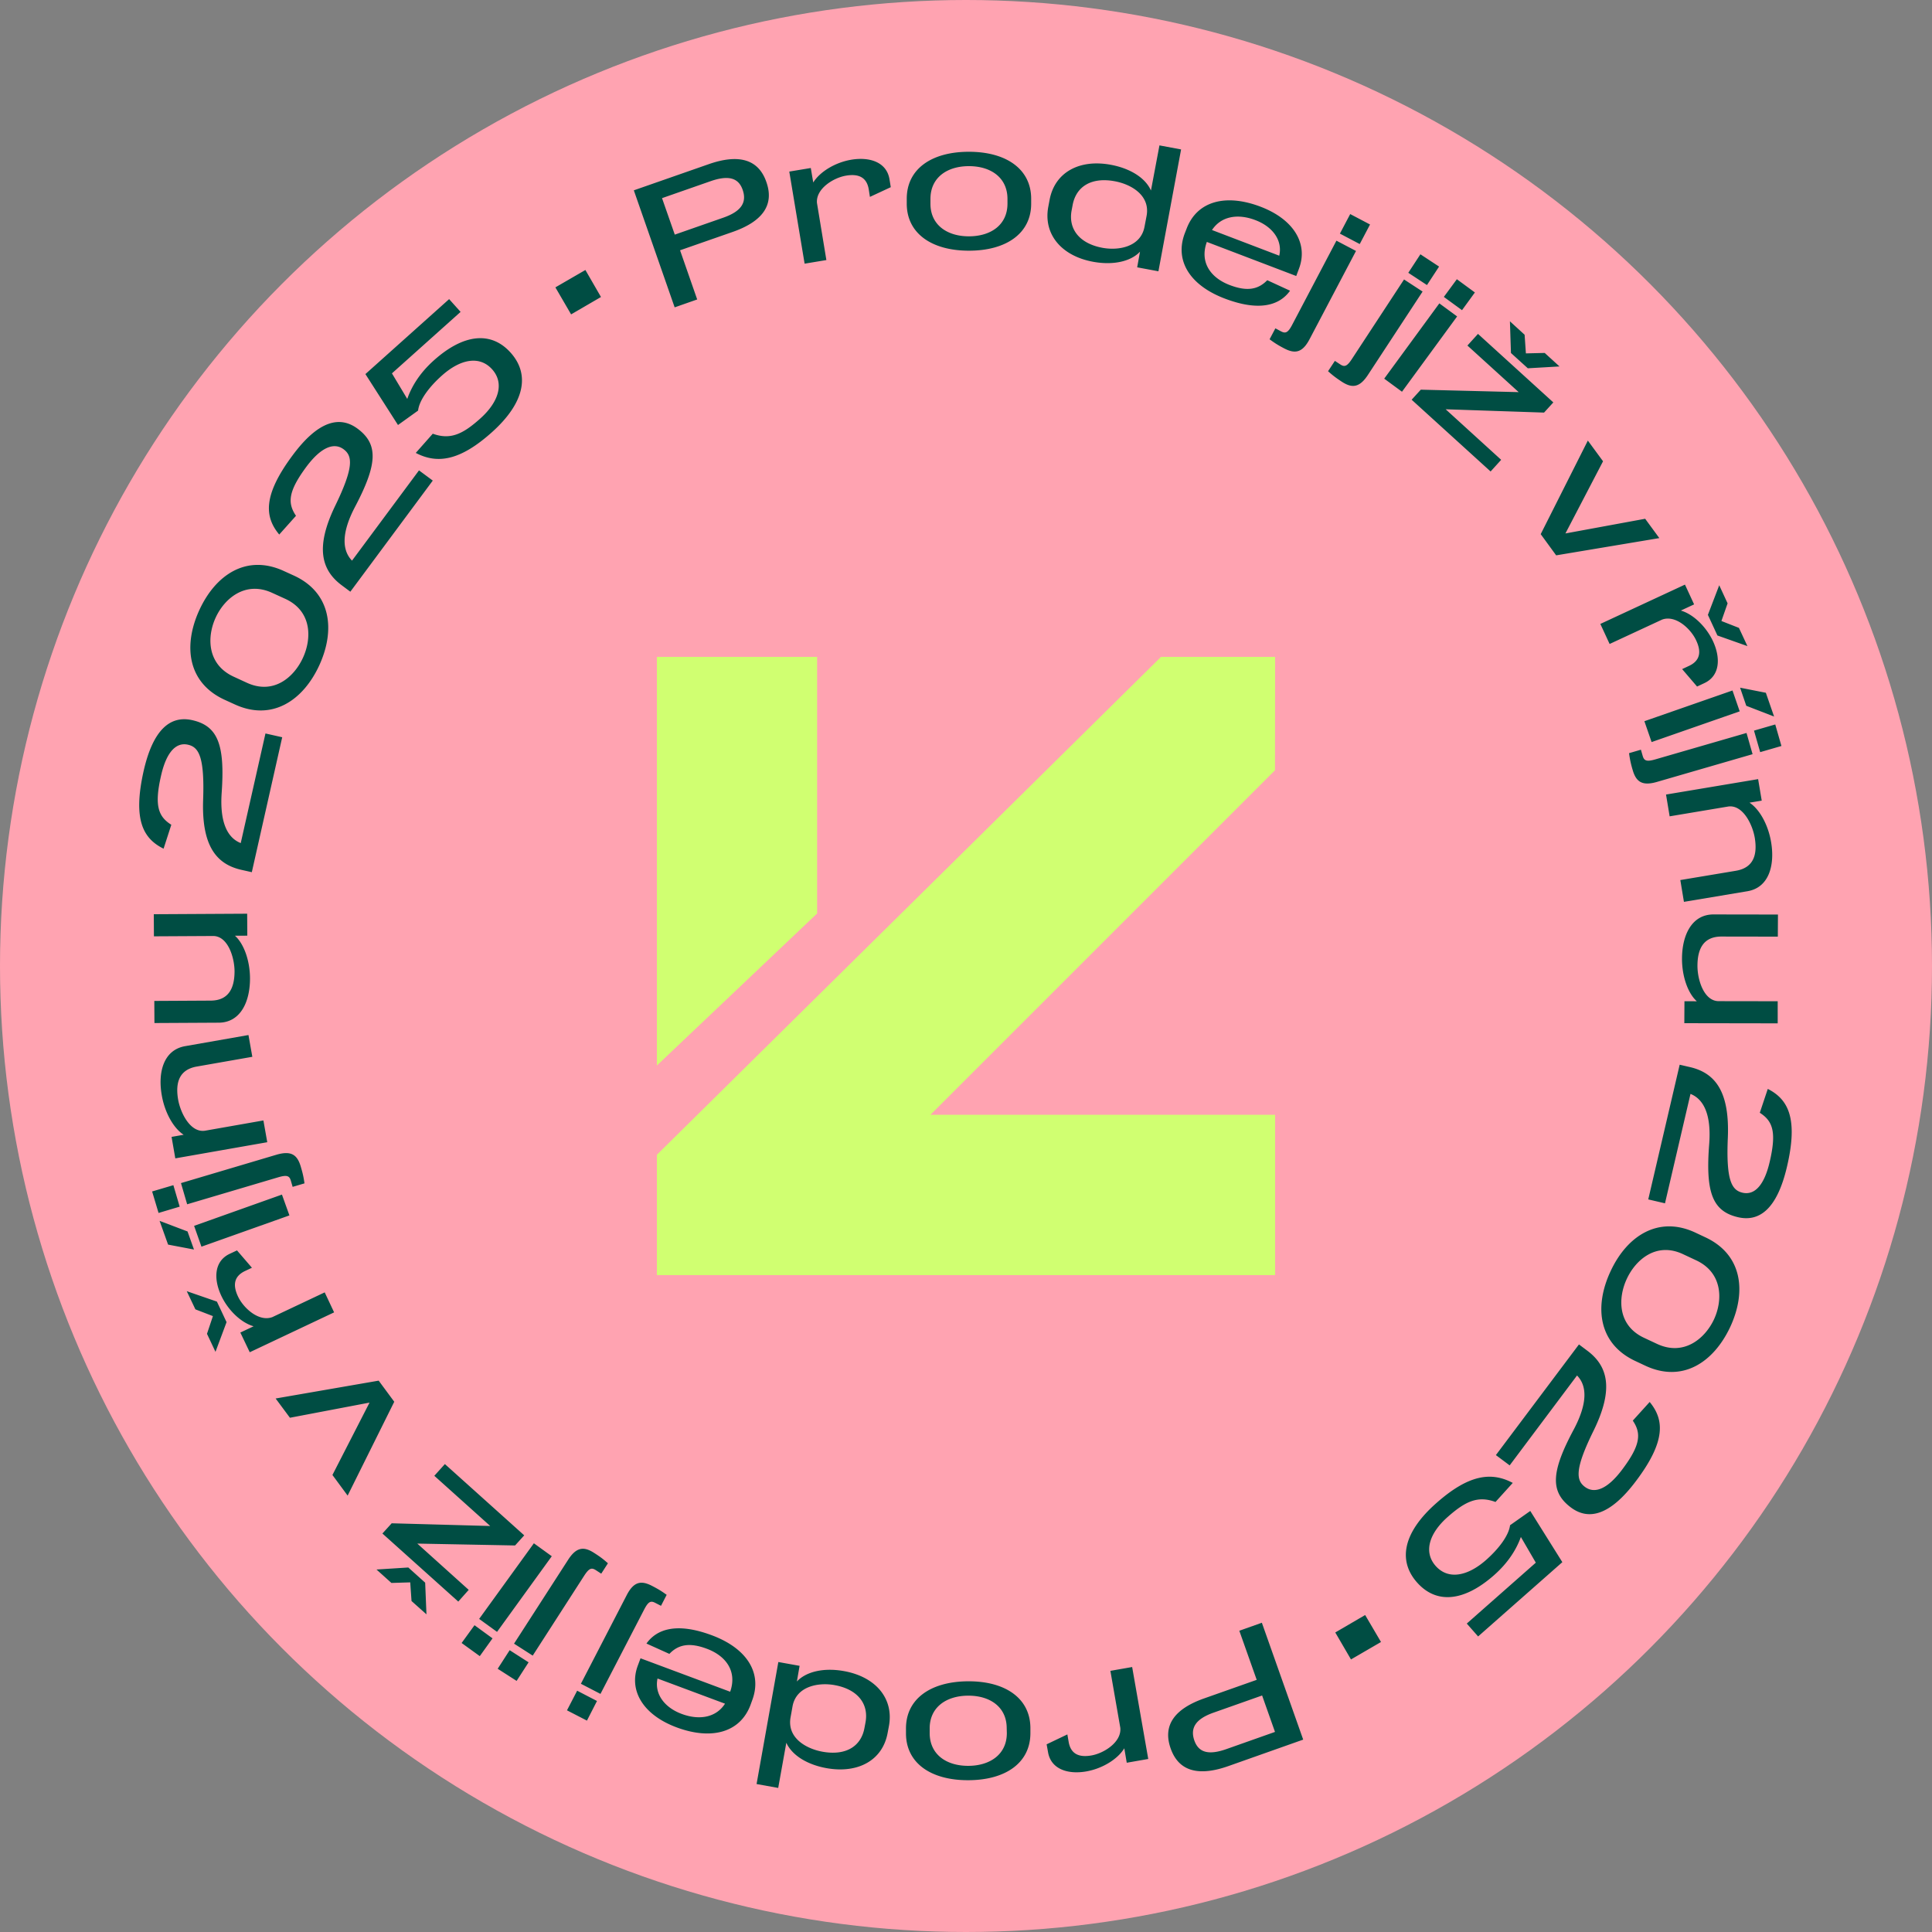
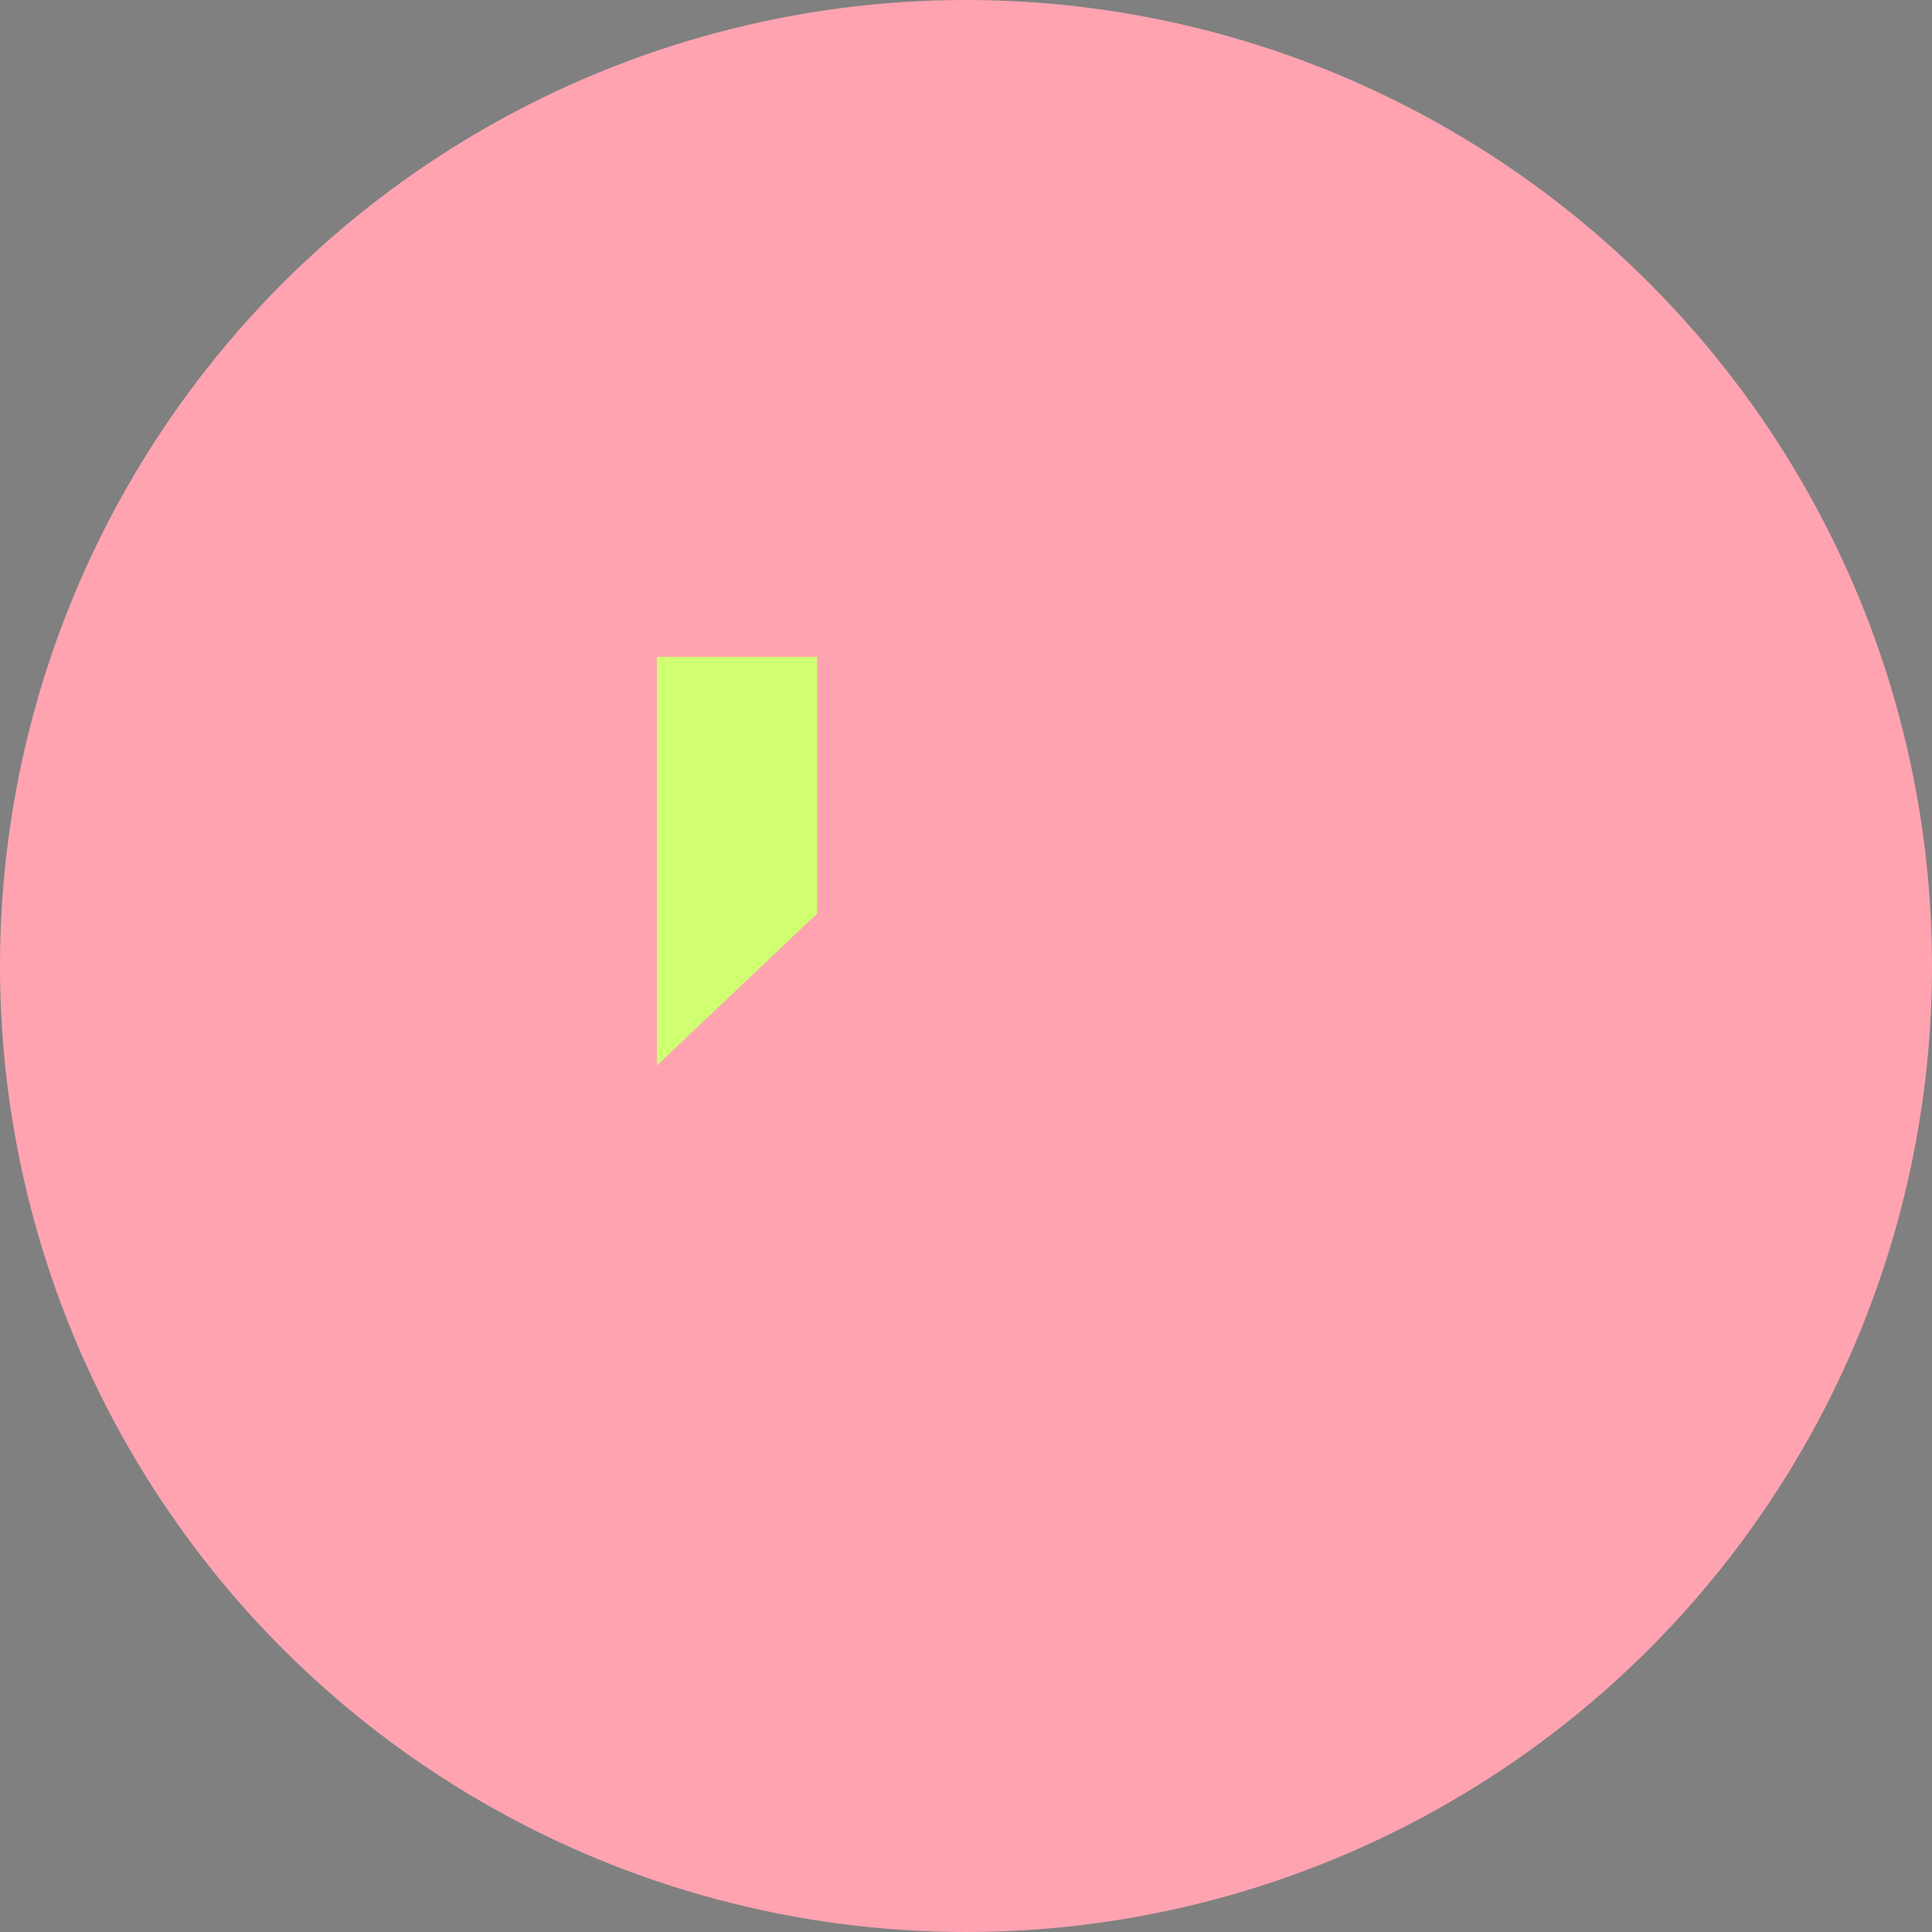
<svg xmlns="http://www.w3.org/2000/svg" fill="none" viewBox="0 0 150 150">
  <rect x="0" y="0" width="150" height="150" fill="#808080" stroke="none" />
  <circle cx="75" cy="75" r="75" fill="#ffa3b1" />
-   <path fill="#004d43" d="m46.66 23.059-2.32 1.349-1.22-2.097 2.33-1.349zm10.23-5.054-4.09 1.427 1.33 3.818-1.75.613-3.17-9.086 5.81-2.029c2.26-.79 3.85-.441 4.48 1.383.65 1.835-.37 3.09-2.61 3.874zm-1.72-3.938-3.77 1.317.99 2.832 3.77-1.317c1.43-.498 1.83-1.21 1.5-2.161-.31-.895-1.05-1.173-2.49-.671zm10.52-.43c-.99.164-2.36 1.023-2.26 2.126l.73 4.428-1.69.28-1.19-7.15 1.67-.277.19 1.125c.52-.84 1.71-1.561 2.96-1.77 1.43-.235 2.74.192 2.96 1.518l.1.616-1.62.754-.09-.58c-.16-.983-.84-1.224-1.76-1.07Zm14.37 2.182c0 2.304-1.94 3.647-4.84 3.645-2.89-.002-4.82-1.348-4.82-3.652v-.384c0-2.304 1.92-3.646 4.83-3.644 2.9.002 4.83 1.347 4.83 3.651zm-1.84-.373c0-1.656-1.29-2.545-2.99-2.546-1.7-.001-2.99.886-2.99 2.542v.36c-.01 1.656 1.29 2.545 2.98 2.546 1.71 0 3-.886 3-2.542zm10.07 5.309.22-1.215c-.71.758-2.08 1.076-3.66.781-2.44-.455-3.86-2.136-3.46-4.271l.1-.531c.4-2.147 2.32-3.18 4.76-2.724 1.48.276 2.67 1 3.11 1.996l.66-3.503 1.68.314-1.76 9.461zm.57-3.152.16-.838c.3-1.604-1.2-2.458-2.47-2.693-1.77-.33-2.99.368-3.27 1.843l-.08.424c-.27 1.463.63 2.572 2.39 2.9 1.26.235 2.98-.067 3.27-1.636zm11.3 4.968c-.8 1.121-2.36 1.643-5.08.605-2.66-1.013-3.91-2.916-3.09-5.07l.14-.358c.82-2.153 3.06-2.722 5.74-1.7 2.61.996 3.71 2.903 2.98 4.82l-.21.561-6.94-2.646c-.57 1.556.27 2.777 1.78 3.35 1.32.504 2.19.363 2.91-.377zm-2.69-5.48c-1.36-.522-2.66-.311-3.37.768l5.22 1.992c.27-1.16-.48-2.24-1.85-2.76zm8.1 1.857-1.54-.81.8-1.518 1.54.81zm-3.89 7.377c-.56 1.073-1.14 1.163-1.98.722-.5-.263-.73-.412-1.13-.705l.45-.85.44.235c.34.178.54.118.87-.52l3.43-6.521 1.52.798zm9.11-4.193-1.45-.953.94-1.436 1.45.954zm-4.58 6.97c-.66 1.014-1.25 1.048-2.04.529-.47-.31-.69-.48-1.06-.81l.53-.803.42.276c.32.21.52.169.91-.434l4.04-6.163 1.44.94zm7.3-5.02-1.41-1.03 1.01-1.373 1.4 1.028zm-1.76-.528 1.38 1.014-4.28 5.846-1.38-1.015zm9.33 4.897-2.46.143-1.31-1.187-.08-2.46 1.14 1.042.1 1.448 1.46-.035zm-11.48 2.584.71-.781 7.6.191-3.98-3.617.82-.905 5.85 5.32-.72.79-7.64-.257 4.31 3.924-.82.906zm10.02 10.436 3.66-7.264 1.18 1.607-2.92 5.602 6.19-1.139 1.1 1.501-8.01 1.339zm16.05 8.692-2.33-.824-.74-1.6.88-2.3.65 1.405-.48 1.371 1.36.533zm-3.98-.442c-.42-.915-1.61-2.002-2.65-1.613l-4.07 1.89-.72-1.556 6.57-3.053.71 1.535-1.03.48c.95.275 1.96 1.233 2.5 2.386.6 1.307.54 2.685-.68 3.25l-.56.263-1.16-1.354.53-.248c.9-.419.96-1.131.56-1.98zm3.41 3.671 2 .394.64 1.847-2.16-.836zm-.59.217.56 1.62-6.84 2.385-.56-1.62zm2.15 4.787-.48-1.671 1.65-.478.48 1.671zm-8.01 2.31c-1.16.338-1.63-.015-1.89-.925a7.658 7.658 0 0 1-.28-1.306l.92-.268.14.485c.11.368.29.467.98.266l7.08-2.051.47 1.648zm.7.982 7.15-1.197.28 1.67-.95.158c.79.512 1.46 1.739 1.68 3.076.3 1.81-.18 3.522-1.84 3.8l-4.93.825-.28-1.693 4.31-.72c1.36-.228 1.69-1.22 1.47-2.558-.18-1.066-.95-2.616-2.09-2.426l-4.52.757zm8.67 17.764-7.25-.012.01-1.704.96.002c-.7-.625-1.15-1.946-1.15-3.29 0-1.848.76-3.455 2.45-3.452l5 .008-.01 1.716-4.37-.007c-1.38-.002-1.87.921-1.87 2.277 0 1.08.5 2.737 1.65 2.739l4.58.007zm-1.39 6.943.62-1.852c1.59.805 2.37 2.292 1.49 6.043-.77 3.295-2.15 4.304-3.81 3.916-1.98-.464-2.52-1.932-2.23-5.659.18-2.314-.43-3.504-1.45-3.913l-1.98 8.495-1.3-.303 2.44-10.458.81.188c1.98.462 3.07 1.938 2.93 5.453-.15 3.38.31 4.103 1.14 4.296.89.208 1.67-.497 2.11-2.402.54-2.313.24-3.161-.77-3.804zm-9.67 19.27c-2.86-1.338-3.21-4.218-1.91-6.978 1.28-2.75 3.72-4.325 6.58-2.987l.78.367c2.87 1.344 3.2 4.218 1.92 6.967-1.3 2.76-3.72 4.342-6.59 2.998zm1.69-1.326c2.08.972 3.72-.407 4.42-1.895.69-1.478.7-3.62-1.38-4.593l-1.02-.478c-2.07-.972-3.67.427-4.36 1.905-.7 1.488-.74 3.615 1.33 4.588zm-1.88 5.957 1.31-1.447c1.14 1.38 1.26 3.053-1.06 6.135-2.03 2.707-3.7 3.074-5.06 2.052-1.63-1.224-1.53-2.782.24-6.077 1.08-2.05 1.01-3.384.24-4.166l-5.23 6.979-1.07-.799 6.45-8.592.66.496c1.62 1.217 2.03 3.01.49 6.171-1.5 3.033-1.37 3.881-.69 4.392.73.547 1.73.216 2.9-1.349 1.43-1.901 1.49-2.801.82-3.795zm-10.66 6.317c-1.38-.512-2.35-.038-3.7 1.152-1.45 1.277-1.9 2.728-.95 3.809.97 1.098 2.47.818 3.92-.459.97-.857 1.76-1.887 1.86-2.697l1.57-1.108 2.49 3.975-6.54 5.768-.88-1 5.36-4.728-1.16-1.995c-.34.956-.99 2.003-2.08 2.964-2.35 2.07-4.49 2.259-5.99.557-1.49-1.693-1.08-3.877 1.52-6.162 2.47-2.182 4.23-2.454 5.92-1.557zm-12.44 10.131 2.32-1.354 1.23 2.094-2.33 1.354zm-10.19 5.123 4.09-1.445-1.35-3.812 1.75-.621 3.21 9.074-5.8 2.052c-2.26.801-3.85.458-4.49-1.364-.65-1.833.35-3.092 2.59-3.884zm1.74 3.931 3.77-1.333-1-2.828-3.77 1.332c-1.43.504-1.82 1.217-1.49 2.168.32.894 1.05 1.169 2.49.661zm-10.48.494c.99-.174 2.35-1.046 2.24-2.148l-.77-4.42 1.69-.297 1.25 7.139-1.67.292-.19-1.122c-.51.844-1.7 1.577-2.95 1.796-1.42.249-2.74-.166-2.97-1.489l-.11-.615 1.61-.769.1.579c.17.981.85 1.216 1.77 1.054zm-14.4-2.083c-.01-2.304 1.91-3.658 4.82-3.674 2.89-.015 4.83 1.319 4.84 3.623v.384c.01 2.304-1.9 3.658-4.8 3.673-2.91.015-4.85-1.318-4.86-3.622zm1.84.362c.01 1.656 1.31 2.537 3.01 2.528 1.69-.009 2.99-.903 2.98-2.559l-.01-.36c0-1.656-1.3-2.538-3-2.529-1.7.009-2.99.904-2.98 2.56zm-10.1-5.237-.21 1.217c.71-.763 2.07-1.092 3.65-.809 2.45.438 3.88 2.108 3.5 4.246l-.1.531c-.38 2.15-2.3 3.197-4.75 2.759-1.47-.264-2.67-.978-3.12-1.972l-.63 3.508-1.68-.302 1.69-9.474zm-.55 3.156-.15.839c-.29 1.607 1.22 2.449 2.49 2.675 1.77.317 2.99-.39 3.25-1.867l.08-.425c.26-1.465-.65-2.567-2.41-2.882-1.26-.226-2.98.089-3.26 1.66zm-11.34-4.886c.8-1.126 2.35-1.66 5.08-.641 2.67.994 3.94 2.888 3.13 5.046l-.13.36c-.81 2.159-3.05 2.744-5.74 1.742-2.62-.977-3.73-2.877-3.01-4.799l.21-.563 6.96 2.596c.55-1.56-.3-2.774-1.81-3.336-1.32-.495-2.2-.348-2.91.398zm2.73 5.461c1.37.512 2.67.292 3.37-.792l-5.24-1.954c-.25 1.16.5 2.235 1.87 2.746zm-8.11-1.8 1.54.799-.78 1.524-1.55-.799zm3.84-7.404c.55-1.077 1.13-1.171 1.97-.736.5.259.74.407 1.14.697l-.44.853-.45-.231c-.34-.177-.53-.115-.86.525l-3.39 6.545-1.52-.787zm-9.08 4.259 1.47.942-.93 1.442-1.47-.942zm4.53-7.006c.65-1.019 1.24-1.058 2.03-.545.48.306.7.475 1.07.802l-.52.807-.42-.273c-.33-.208-.52-.164-.91.441l-3.99 6.195-1.45-.929zm-7.26 5.067 1.4 1.02-.99 1.38-1.41-1.02zm1.75.517-1.39-1.006 4.25-5.872 1.39 1.005zm-9.36-4.842 2.47-.157 1.31 1.178.1 2.459-1.16-1.034-.1-1.448-1.46.045zm11.47-2.653-.71.786-7.59-.146 3.99 3.593-.81.91-5.89-5.285.72-.794 7.65.21-4.34-3.897.82-.911zm-10.09-10.372-3.62 7.286-1.18-1.601 2.88-5.619-6.18 1.176-1.11-1.495 8-1.386zm-16.11-8.585 2.34.809.75 1.595-.86 2.305-.66-1.399.46-1.375-1.36-.524zm3.98.416c.43.912 1.63 1.99 2.67 1.595l4.06-1.918.73 1.552-6.55 3.096-.73-1.529 1.03-.487c-.95-.268-1.97-1.22-2.51-2.37-.61-1.302-.56-2.68.65-3.254l.57-.267 1.16 1.347-.53.25c-.9.426-.95 1.139-.55 1.985zm-3.42-3.65-2.01-.382-.66-1.843 2.17.822zm.58-.221-.57-1.617 6.82-2.428.58 1.617zm-2.18-4.775.49 1.668-1.64.488-.5-1.668zm7.99-2.36c1.17-.344 1.63.005 1.9.914.16.54.22.812.29 1.305l-.92.272-.14-.483c-.11-.368-.29-.465-.98-.26l-7.07 2.095-.48-1.645zm-.7-.976-7.14 1.254-.29-1.667.94-.166c-.79-.506-1.47-1.727-1.7-3.062-.32-1.809.15-3.523 1.81-3.816l4.92-.864.3 1.69-4.31.756c-1.36.239-1.68 1.234-1.45 2.57.19 1.063.97 2.607 2.11 2.408l4.51-.793zm-8.81-17.701 7.25-.04.01 1.705-.96.005c.7.62 1.16 1.938 1.17 3.282.01 1.848-.74 3.46-2.43 3.469l-4.99.027-.01-1.716 4.37-.024c1.38-.007 1.86-.934 1.86-2.29-.01-1.08-.52-2.733-1.67-2.727l-4.59.025zm1.36-6.946-.6 1.857c-1.61-.792-2.39-2.273-1.55-6.03.75-3.302 2.12-4.321 3.78-3.947 1.99.449 2.54 1.912 2.28 5.642-.16 2.315.46 3.5 1.48 3.9l1.92-8.51 1.3.293-2.36 10.477-.81-.182c-1.98-.445-3.09-1.913-2.97-5.43.12-3.38-.35-4.1-1.18-4.286-.89-.2-1.66.51-2.09 2.419-.53 2.318-.21 3.163.8 3.797zm9.52-19.345c2.87 1.316 3.24 4.193 1.97 6.963-1.27 2.76-3.69 4.355-6.56 3.039l-.79-.36c-2.88-1.321-3.23-4.193-1.97-6.952 1.27-2.77 3.68-4.371 6.56-3.05zm-1.69 1.34c-2.08-.956-3.71.436-4.39 1.93-.68 1.484-.68 3.626 1.41 4.582l1.02.47c2.09.956 3.67-.456 4.35-1.94.69-1.494.71-3.62-1.37-4.577zm1.85-5.983-1.3 1.455c-1.15-1.374-1.27-3.046 1.03-6.14 2.01-2.718 3.68-3.095 5.05-2.08 1.64 1.216 1.54 2.774-.2 6.078-1.08 2.056-.99 3.39-.23 4.168l5.2-7.007 1.07.793-6.4 8.627-.66-.493c-1.63-1.208-2.05-3-.52-6.168 1.48-3.042 1.34-3.888.66-4.396-.73-.543-1.73-.206-2.9 1.365-1.41 1.908-1.47 2.808-.8 3.798zm10.62-6.373c1.38.501 2.35.02 3.69-1.181 1.44-1.29 1.88-2.744.92-3.817-.98-1.09-2.47-.799-3.91.49-.97.865-1.75 1.901-1.84 2.712l-1.56 1.12-2.53-3.954 6.5-5.82.89.992-5.33 4.772 1.19 1.985c.33-.959.97-2.012 2.05-2.98 2.33-2.09 4.47-2.295 5.98-.606 1.5 1.68 1.11 3.869-1.46 6.174-2.46 2.202-4.22 2.488-5.91 1.604z" />
  <g fill="#d0ff71">
    <path d="M63.44 70.924 51 82.727V51h12.44z" />
-     <path d="M99 99H51v-9.344L90.14 51H99l-.01 8.804-26.75 26.748H99Z" />
  </g>
</svg>